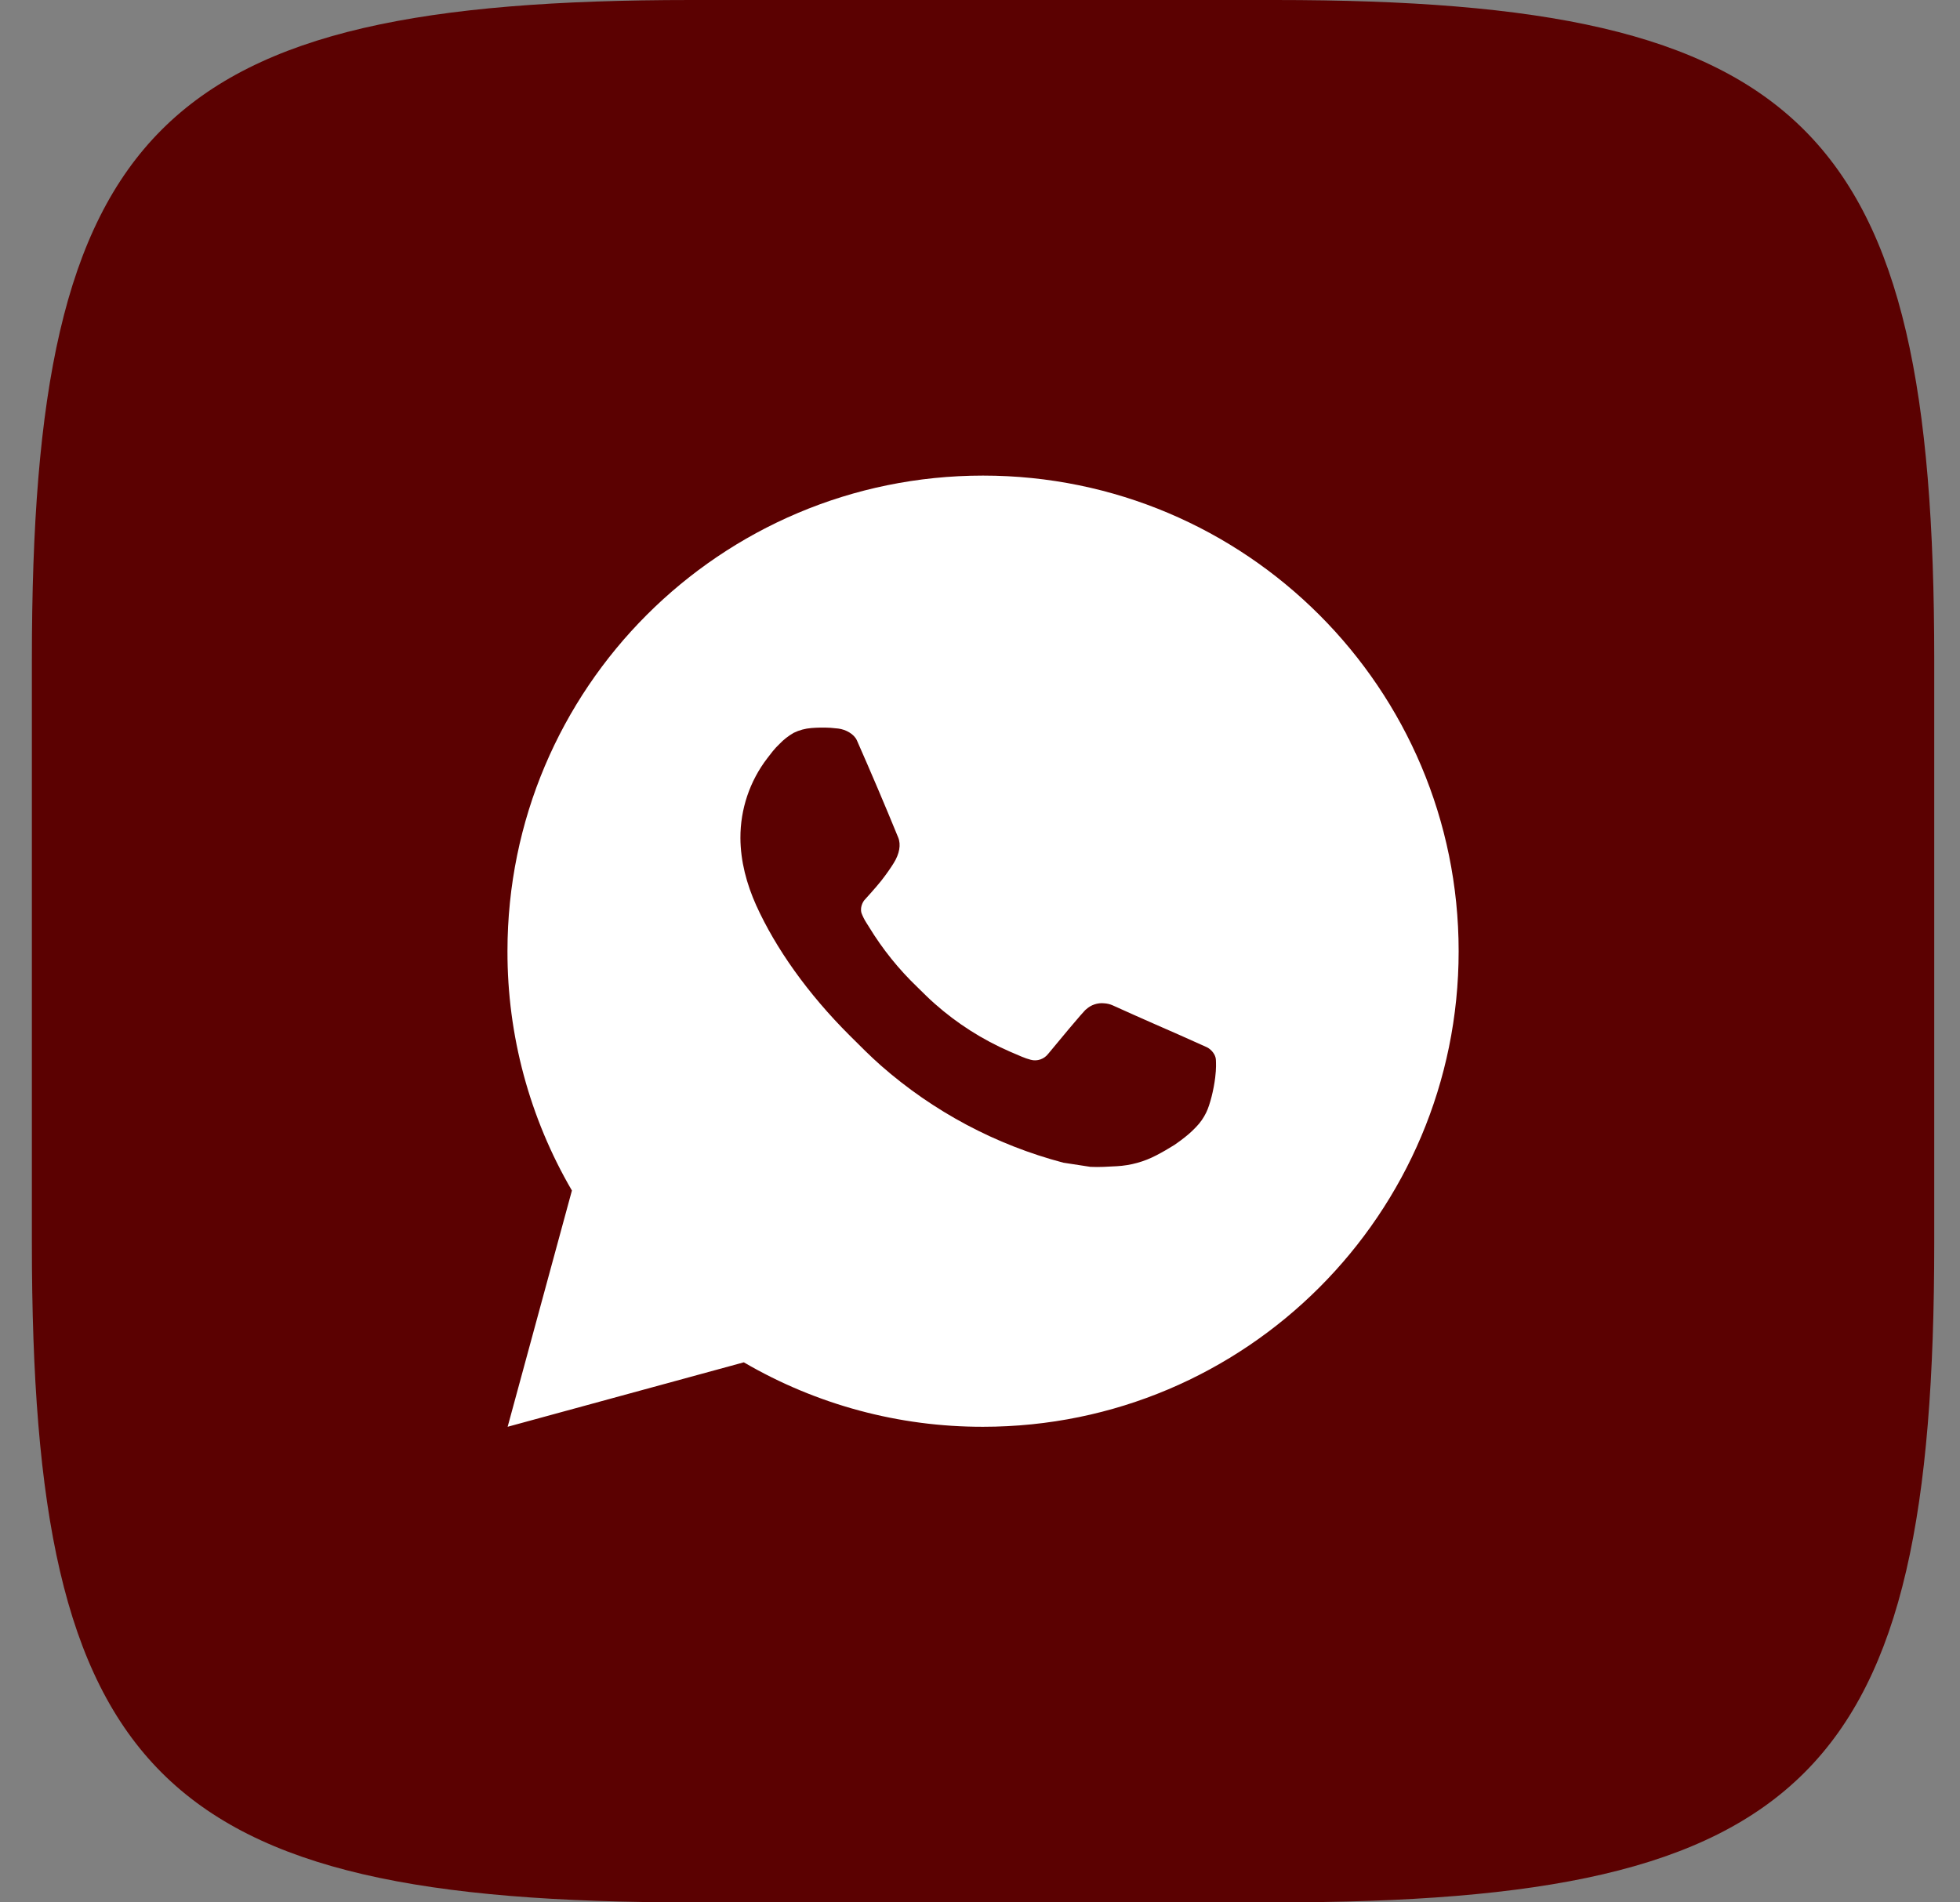
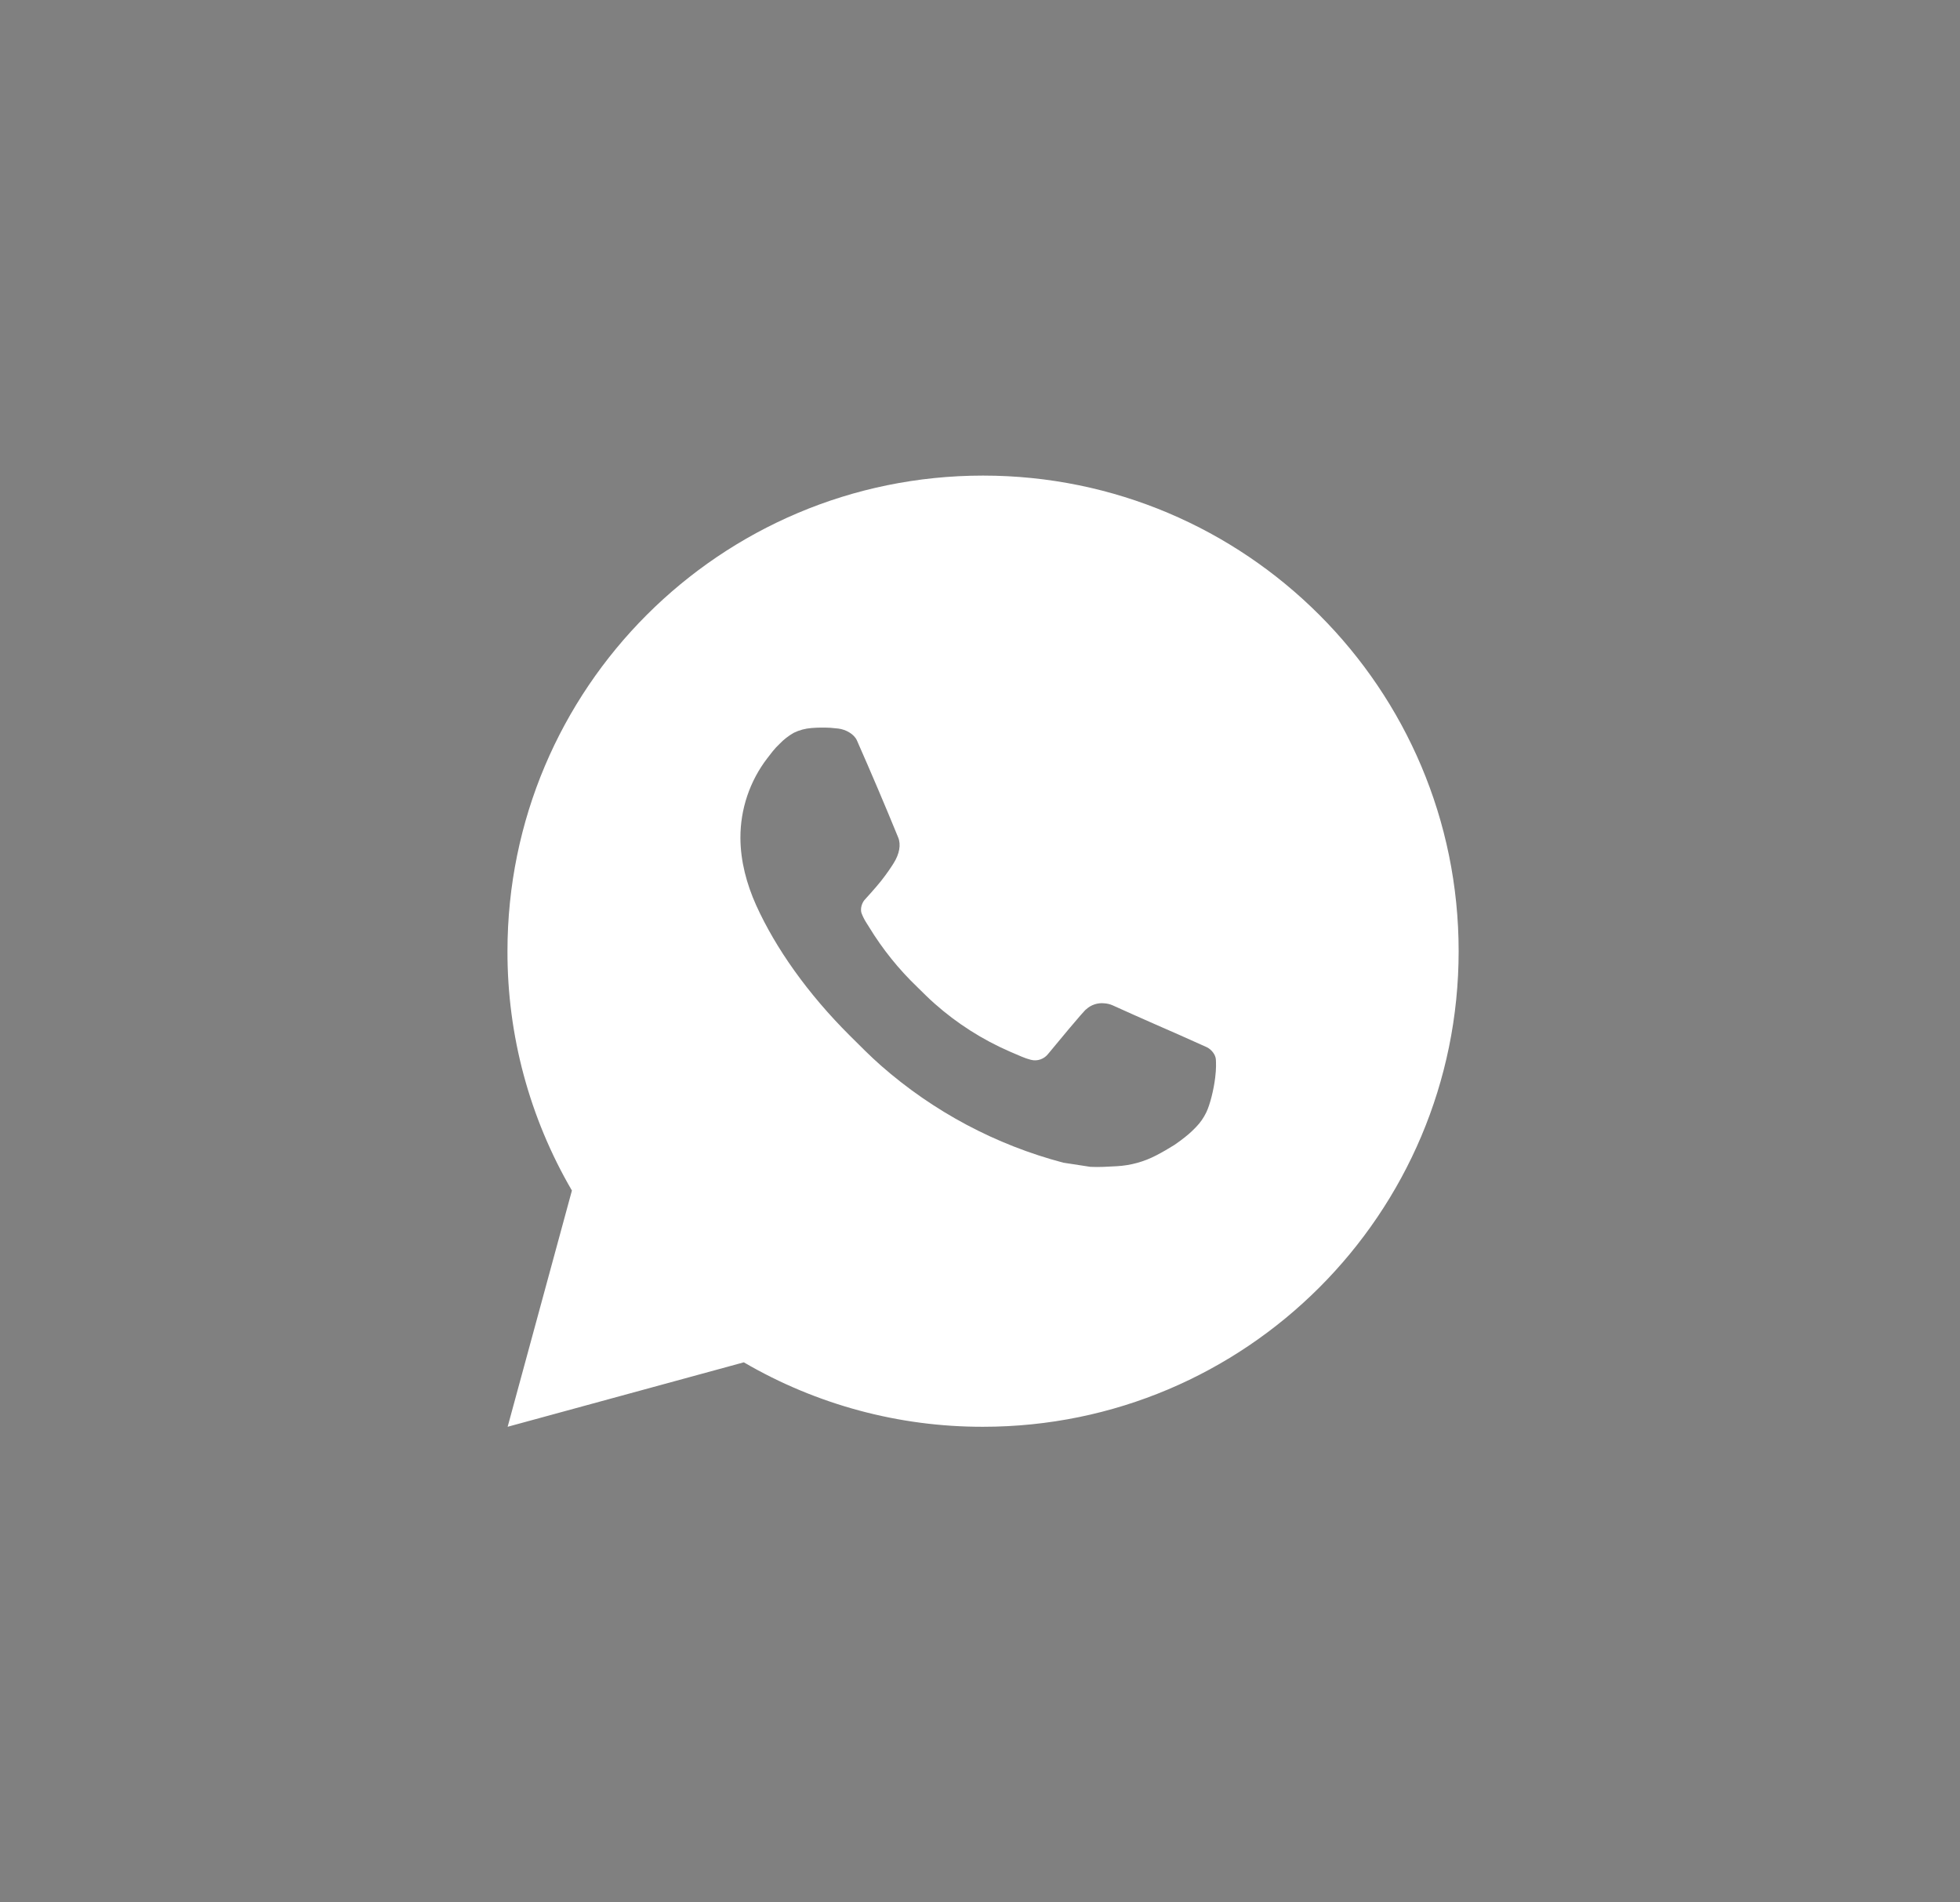
<svg xmlns="http://www.w3.org/2000/svg" width="34" height="33" viewBox="0 0 34 33" fill="none">
  <rect x="0" y="0" width="34" height="33" fill="#808080" stroke="none" />
-   <path d="M22.118 0H11.988C2.744 0 0.553 2.192 0.553 11.435V21.565C0.553 30.809 2.744 33 11.988 33H22.118C31.361 33 33.553 30.809 33.553 21.565V11.435C33.553 2.192 31.34 0 22.118 0ZM27.193 23.541L30.017 23.52C29.11 23.52 33.768 15.208 32.135 13.554C30.718 12.179 22.467 5.893 22.118 5.893C21.624 5.893 0.553 13.466 0.553 14.143L16.002 25.6C16.002 26.18 18.766 23.52 17.23 23.52C14.689 23.52 11.869 21.984 9.892 19.121C6.911 14.926 9.892 10.882 9.892 10.233C9.892 9.883 6.235 10.458 6.906 10.458L9.892 14.732C10.5 14.732 10.145 10.737 10.381 11.387C11.568 14.814 13.545 17.816 14.361 17.816C14.662 17.816 14.801 17.676 14.801 16.908V13.369C14.709 11.736 13.85 11.596 13.85 11.017C13.85 10.737 14.081 10.458 14.451 10.458H18.227C18.737 10.458 18.925 10.737 18.925 11.338V16.113C18.925 16.629 19.156 16.811 19.295 16.811C19.596 16.811 19.854 16.629 20.412 16.07C22.136 14.136 23.372 11.155 23.372 11.155C23.532 10.805 23.812 10.478 24.419 10.478H26.82C27.54 10.478 27.701 10.849 27.54 11.364C27.239 12.761 24.301 16.907 24.301 16.907C24.048 17.326 23.951 17.508 24.301 17.975C24.558 18.325 25.397 19.05 25.955 19.7C26.981 20.865 27.77 21.843 27.98 22.519C28.216 23.19 27.868 23.54 27.19 23.54L27.193 23.541Z" fill="#5B0101" />
  <path d="M17.053 8.25C21.609 8.25 25.303 11.944 25.303 16.5C25.303 21.057 21.609 24.75 17.053 24.75C15.595 24.753 14.162 24.367 12.903 23.632L8.806 24.75L9.921 20.652C9.186 19.392 8.8 17.959 8.803 16.5C8.803 11.944 12.496 8.25 17.053 8.25ZM14.241 12.623L14.076 12.629C13.97 12.637 13.865 12.665 13.769 12.712C13.68 12.763 13.598 12.826 13.527 12.9C13.428 12.993 13.372 13.074 13.311 13.152C13.006 13.549 12.842 14.036 12.844 14.537C12.846 14.941 12.952 15.335 13.117 15.703C13.454 16.447 14.009 17.235 14.742 17.965C14.918 18.14 15.092 18.317 15.278 18.481C16.189 19.282 17.273 19.86 18.446 20.169L18.915 20.241C19.067 20.249 19.22 20.238 19.373 20.23C19.614 20.217 19.848 20.152 20.061 20.04C20.169 19.984 20.274 19.923 20.377 19.858C20.377 19.858 20.412 19.834 20.48 19.784C20.591 19.701 20.66 19.643 20.752 19.546C20.821 19.475 20.879 19.392 20.925 19.297C20.99 19.163 21.054 18.906 21.08 18.692C21.1 18.529 21.094 18.44 21.092 18.384C21.089 18.296 21.015 18.205 20.935 18.166L20.455 17.951C20.455 17.951 19.737 17.638 19.298 17.438C19.252 17.418 19.203 17.407 19.153 17.404C19.097 17.398 19.04 17.405 18.986 17.423C18.932 17.441 18.883 17.47 18.841 17.509C18.837 17.508 18.782 17.555 18.186 18.277C18.151 18.323 18.104 18.358 18.05 18.377C17.996 18.396 17.937 18.399 17.882 18.384C17.828 18.37 17.775 18.352 17.724 18.33C17.622 18.287 17.587 18.271 17.516 18.241C17.043 18.035 16.604 17.756 16.217 17.413C16.113 17.323 16.017 17.224 15.918 17.128C15.593 16.817 15.31 16.466 15.076 16.082L15.027 16.004C14.993 15.951 14.965 15.894 14.943 15.835C14.912 15.713 14.993 15.616 14.993 15.616C14.993 15.616 15.194 15.396 15.287 15.278C15.378 15.162 15.455 15.05 15.504 14.97C15.602 14.813 15.632 14.652 15.581 14.528C15.35 13.963 15.111 13.402 14.865 12.844C14.816 12.733 14.672 12.654 14.541 12.638C14.496 12.633 14.451 12.629 14.407 12.625C14.296 12.619 14.185 12.62 14.075 12.629L14.241 12.623Z" fill="white" />
</svg>